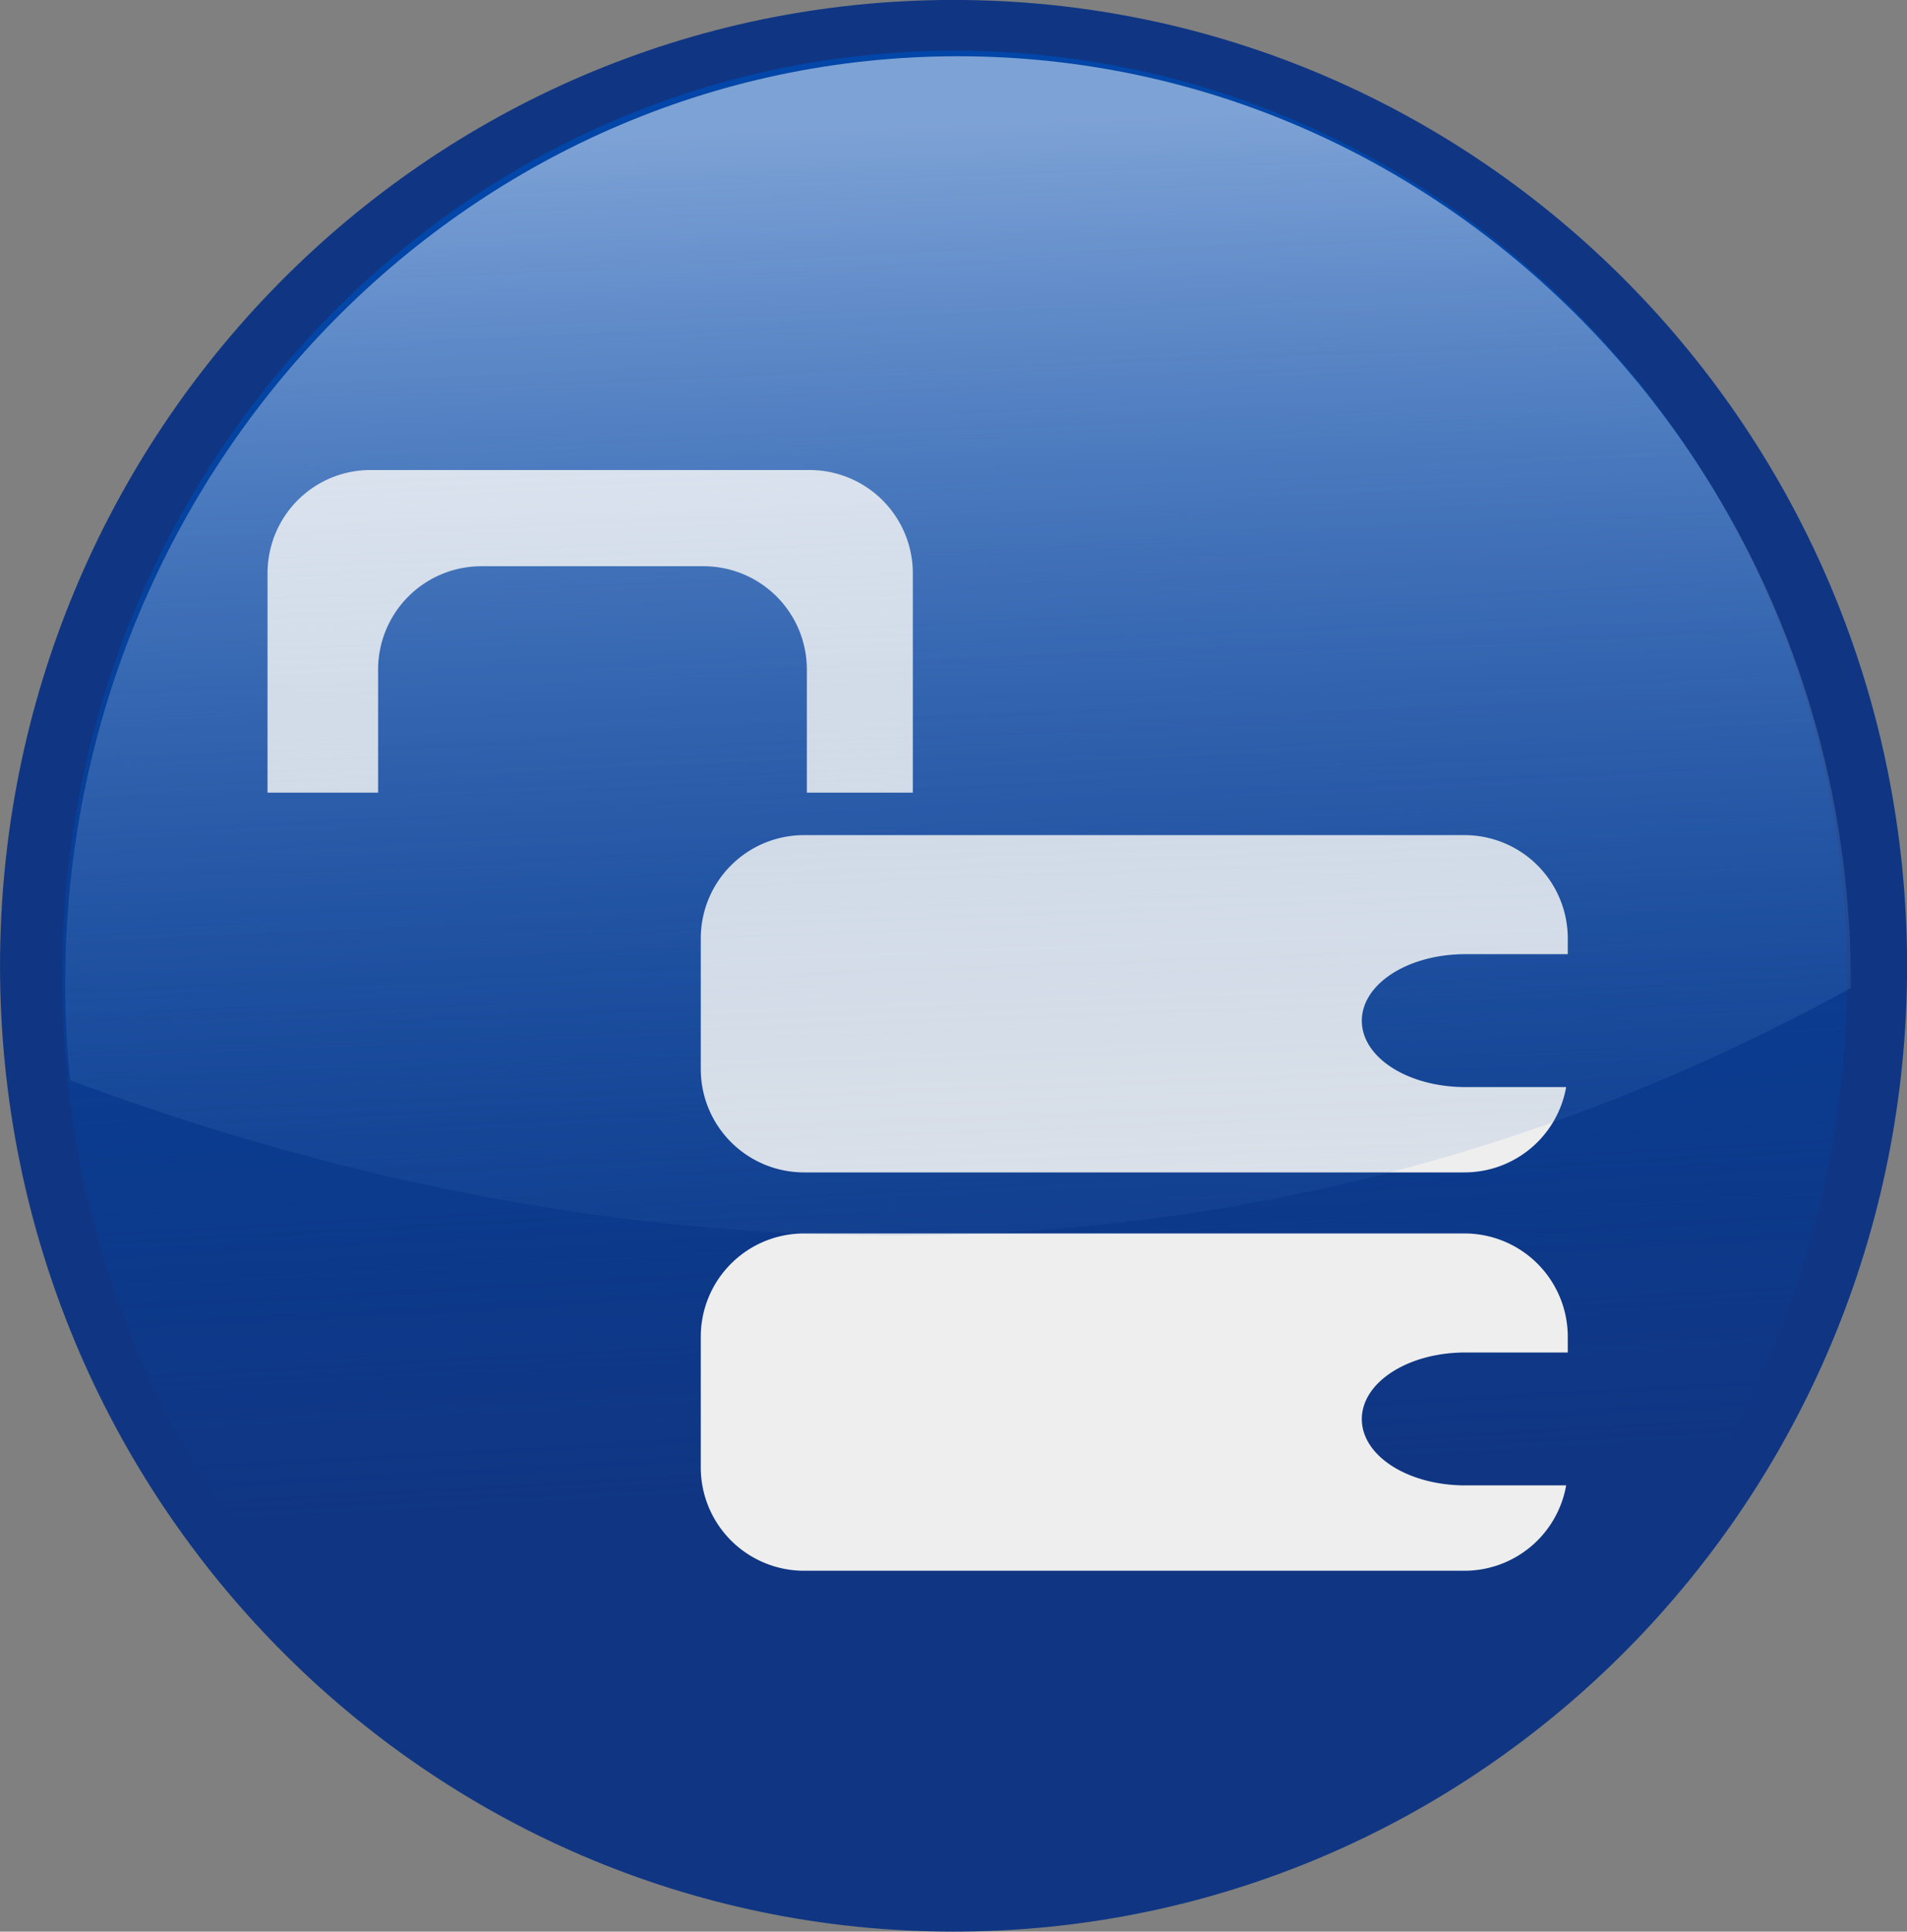
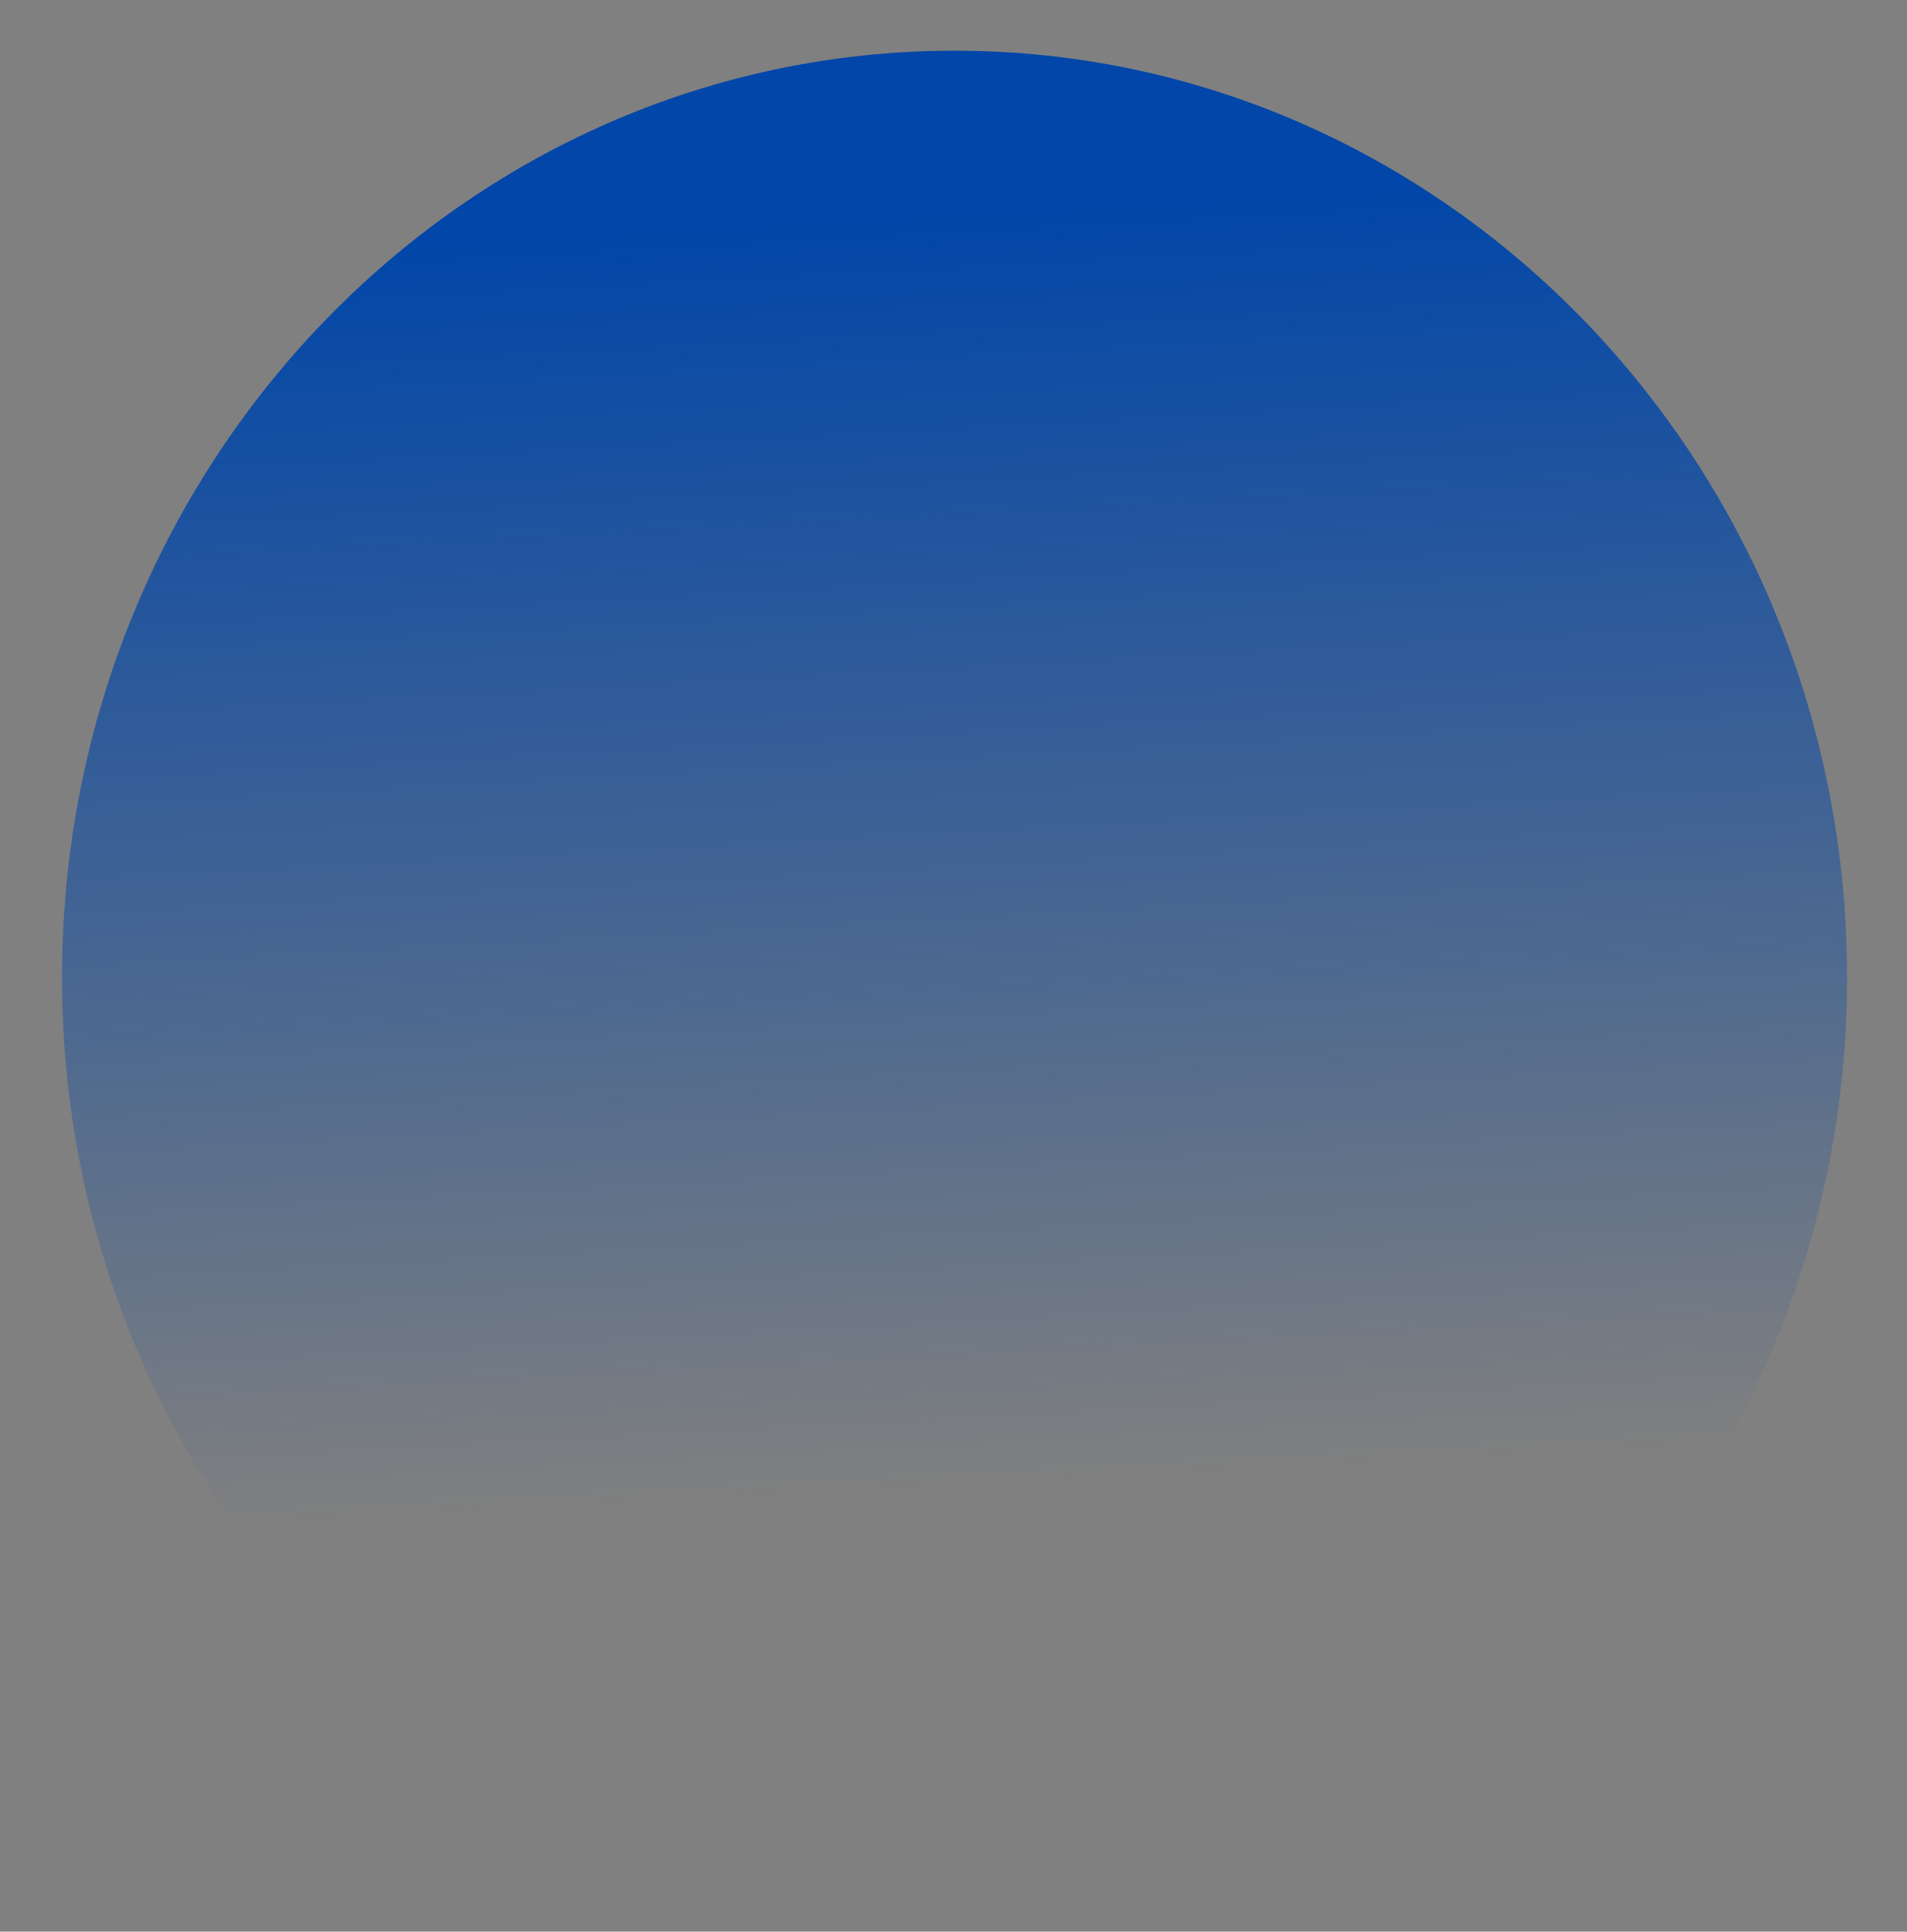
<svg xmlns="http://www.w3.org/2000/svg" viewBox="0 0 166.37 168.47">
  <rect x="0" y="0" width="166.37" height="168.47" fill="#808080" stroke="none" />
  <defs>
    <linearGradient id="a" y2="-148.13" gradientUnits="userSpaceOnUse" x2="387.75" y1="-298.54" x1="379.92">
      <stop offset="0" stop-color="#0146a8" />
      <stop offset="1" stop-color="#0146a8" stop-opacity="0" />
    </linearGradient>
    <linearGradient id="b" y2="-147.97" gradientUnits="userSpaceOnUse" y1="-310.05" gradientTransform="matrix(.936 0 0 .971 445.01 1241.2)" x2="387.75" x1="381.89">
      <stop offset="0" stop-color="#edf4fd" stop-opacity=".528" />
      <stop offset="1" stop-color="#175bb3" stop-opacity="0" />
    </linearGradient>
  </defs>
-   <path d="M166.379 84.231c0 46.522-37.244 84.236-83.188 84.236-45.943 0-83.188-37.713-83.188-84.236C.003 37.709 37.247-.005 83.19-.005c45.943 0 83.188 37.713 83.188 84.236z" fill="#103683" />
  <path d="M497.42-208.45c0 60.568-49.1 109.67-109.67 109.67-60.568 0-109.67-49.1-109.67-109.67 0-60.568 49.1-109.67 109.67-109.67 60.568 0 109.67 49.1 109.67 109.67z" transform="matrix(.71 0 0 .737 -192.027 238.877)" fill="url(#a)" />
  <g fill="#eee">
-     <path d="M32.347 40.992c-5 0-9.008 4.027-9.008 9.031V69.13h9.648V58.415a9.012 9.012 0 019.03-9.031H61.36c5 0 9.031 4.026 9.031 9.03V69.13h9.245V50.023a9.012 9.012 0 00-9.03-9.03h-38.26zM70.167 72.835c-5 0-9.031 4.027-9.031 9.031v11.355a9.012 9.012 0 009.03 9.03h57.578a9.008 9.008 0 008.89-7.442h-8.795c-5 0-9.031-2.575-9.031-5.784 0-3.21 4.03-5.808 9.03-5.808h8.937v-1.35a9.012 9.012 0 00-9.031-9.032H70.167zM70.167 107.576c-5 0-9.031 4.027-9.031 9.031v11.354a9.012 9.012 0 009.03 9.031h57.578a9.008 9.008 0 008.89-7.443h-8.795c-5 0-9.031-2.574-9.031-5.783s4.03-5.808 9.03-5.808h8.937v-1.351a9.012 9.012 0 00-9.031-9.031H70.167z" />
-   </g>
-   <path d="M807.84 932.17c-56.674 0-102.62 47.725-102.62 106.56 0 3.752.198 7.441.563 11.094 50.067 18.726 126.58 32.369 204.69-10.594v-.5c0-58.837-45.951-106.56-102.62-106.56z" fill="url(#b)" transform="translate(-529.58 -702.61) scale(.759)" />
+     </g>
</svg>